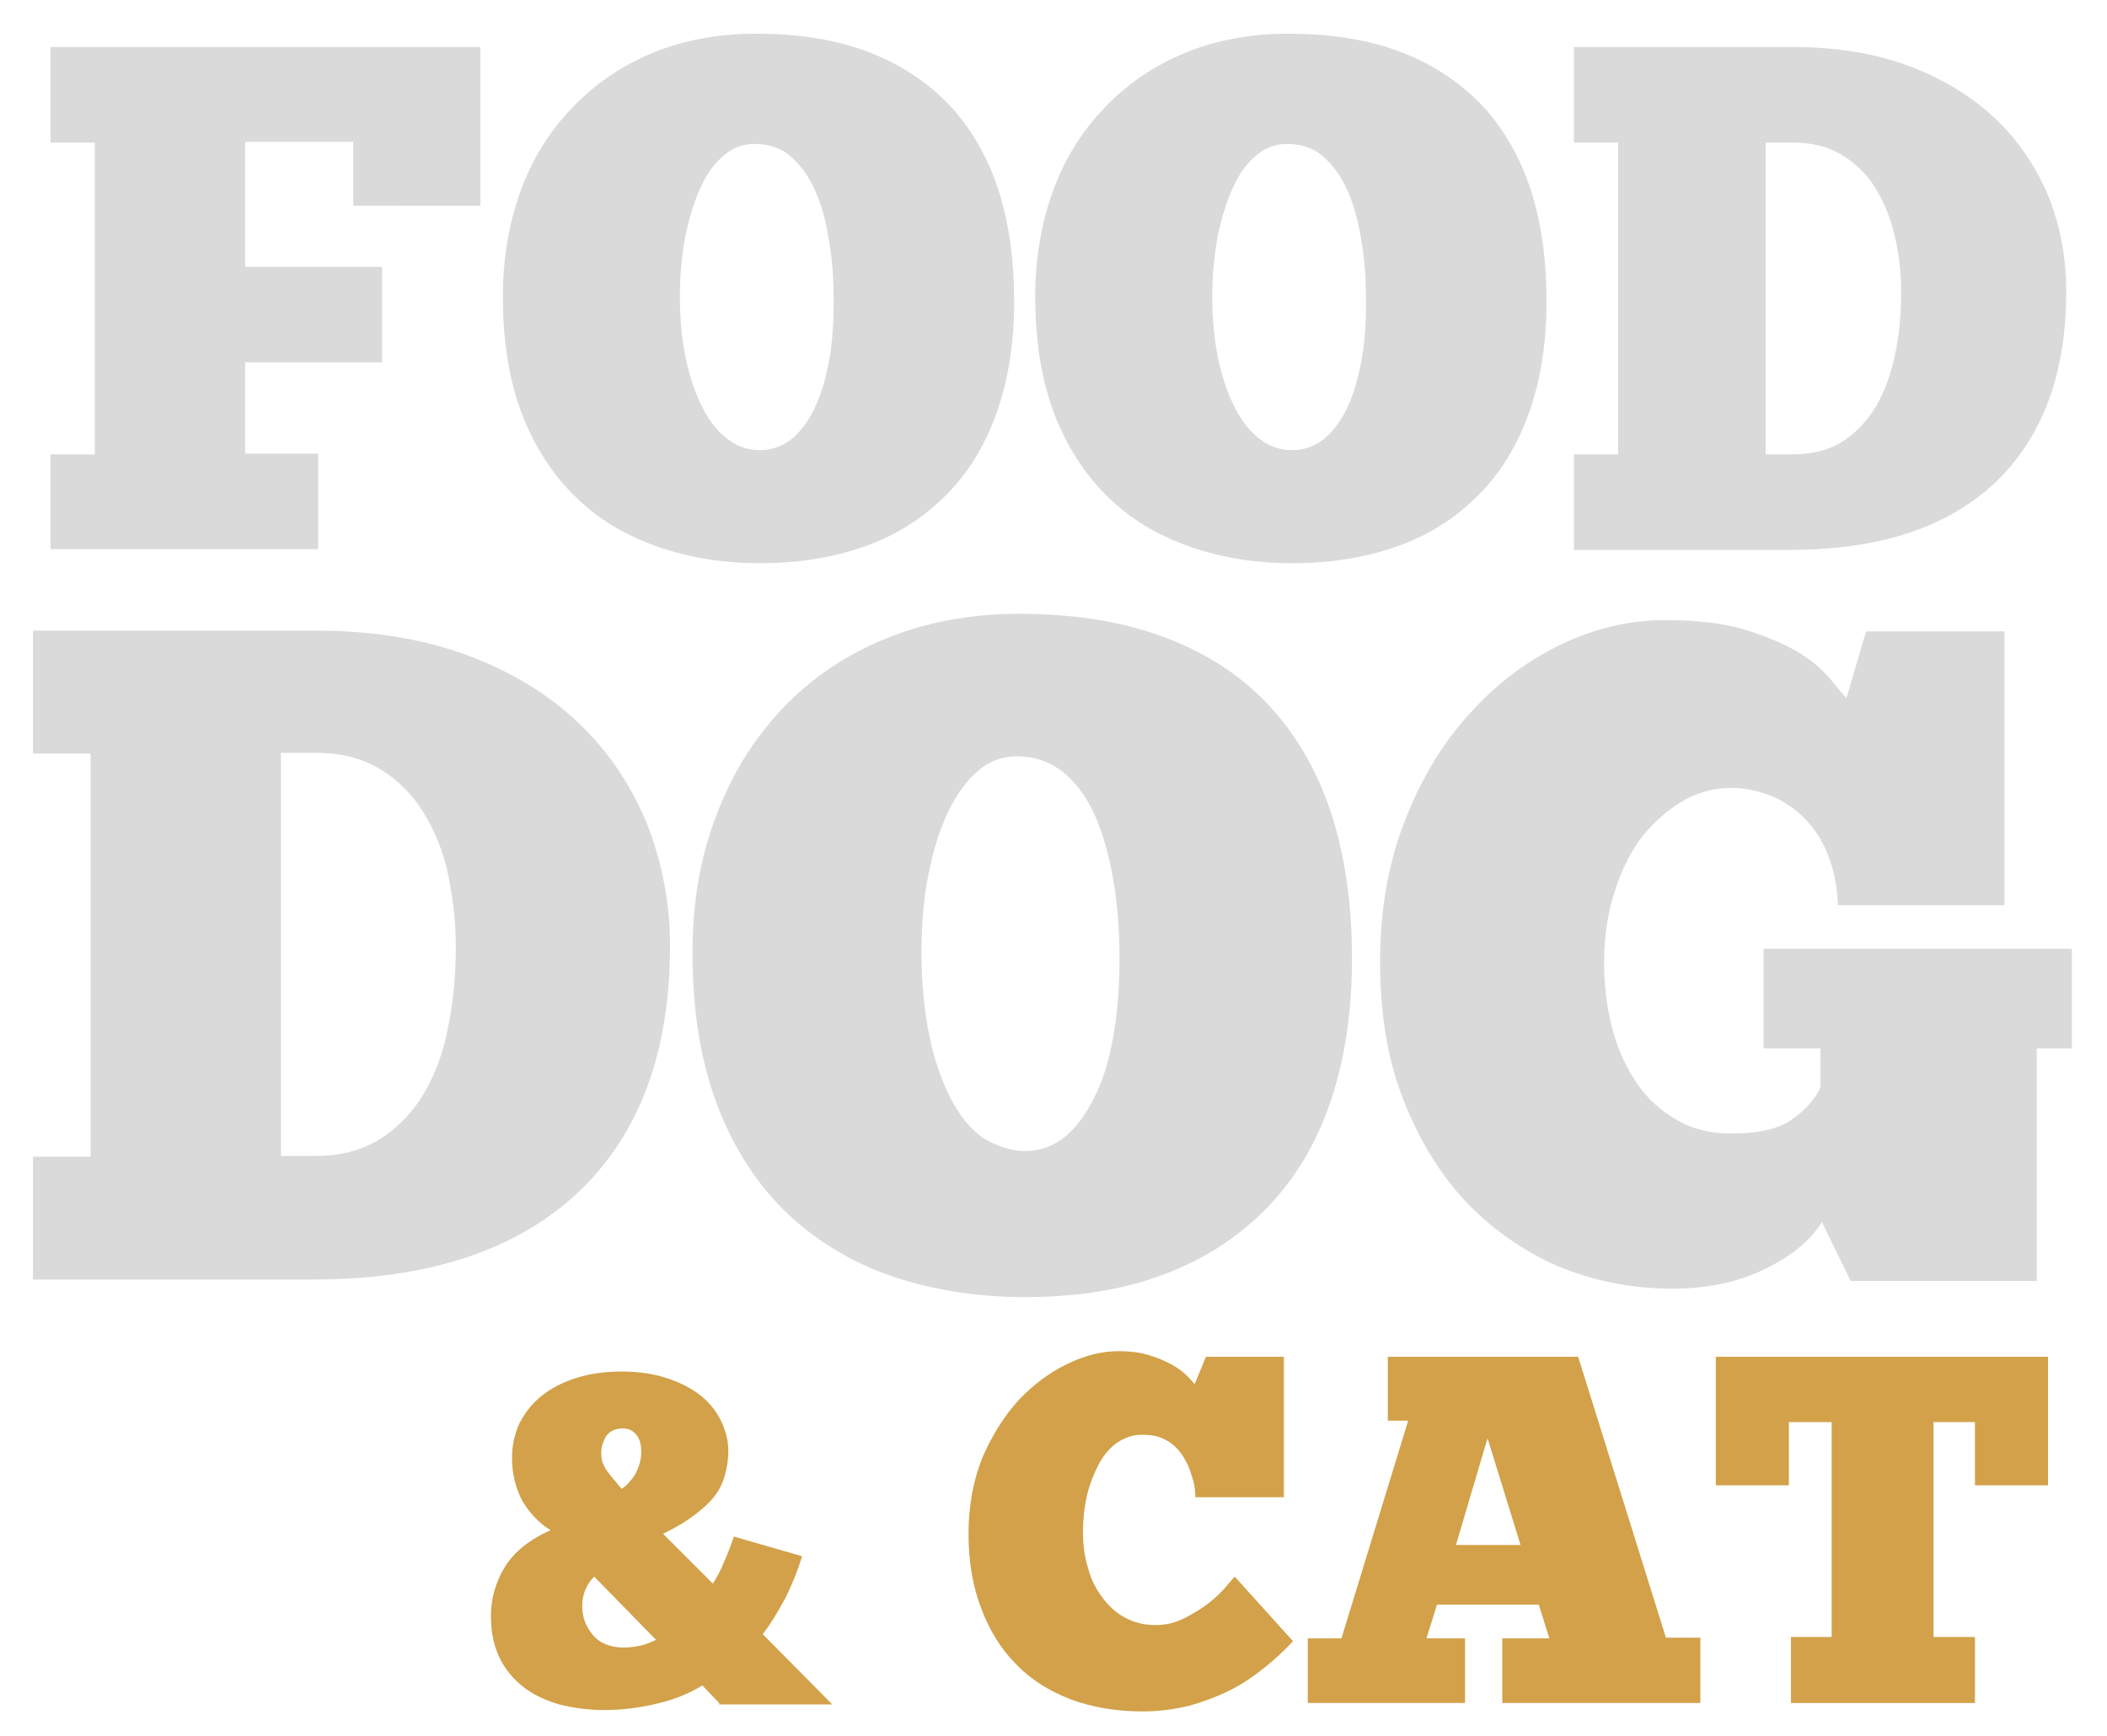
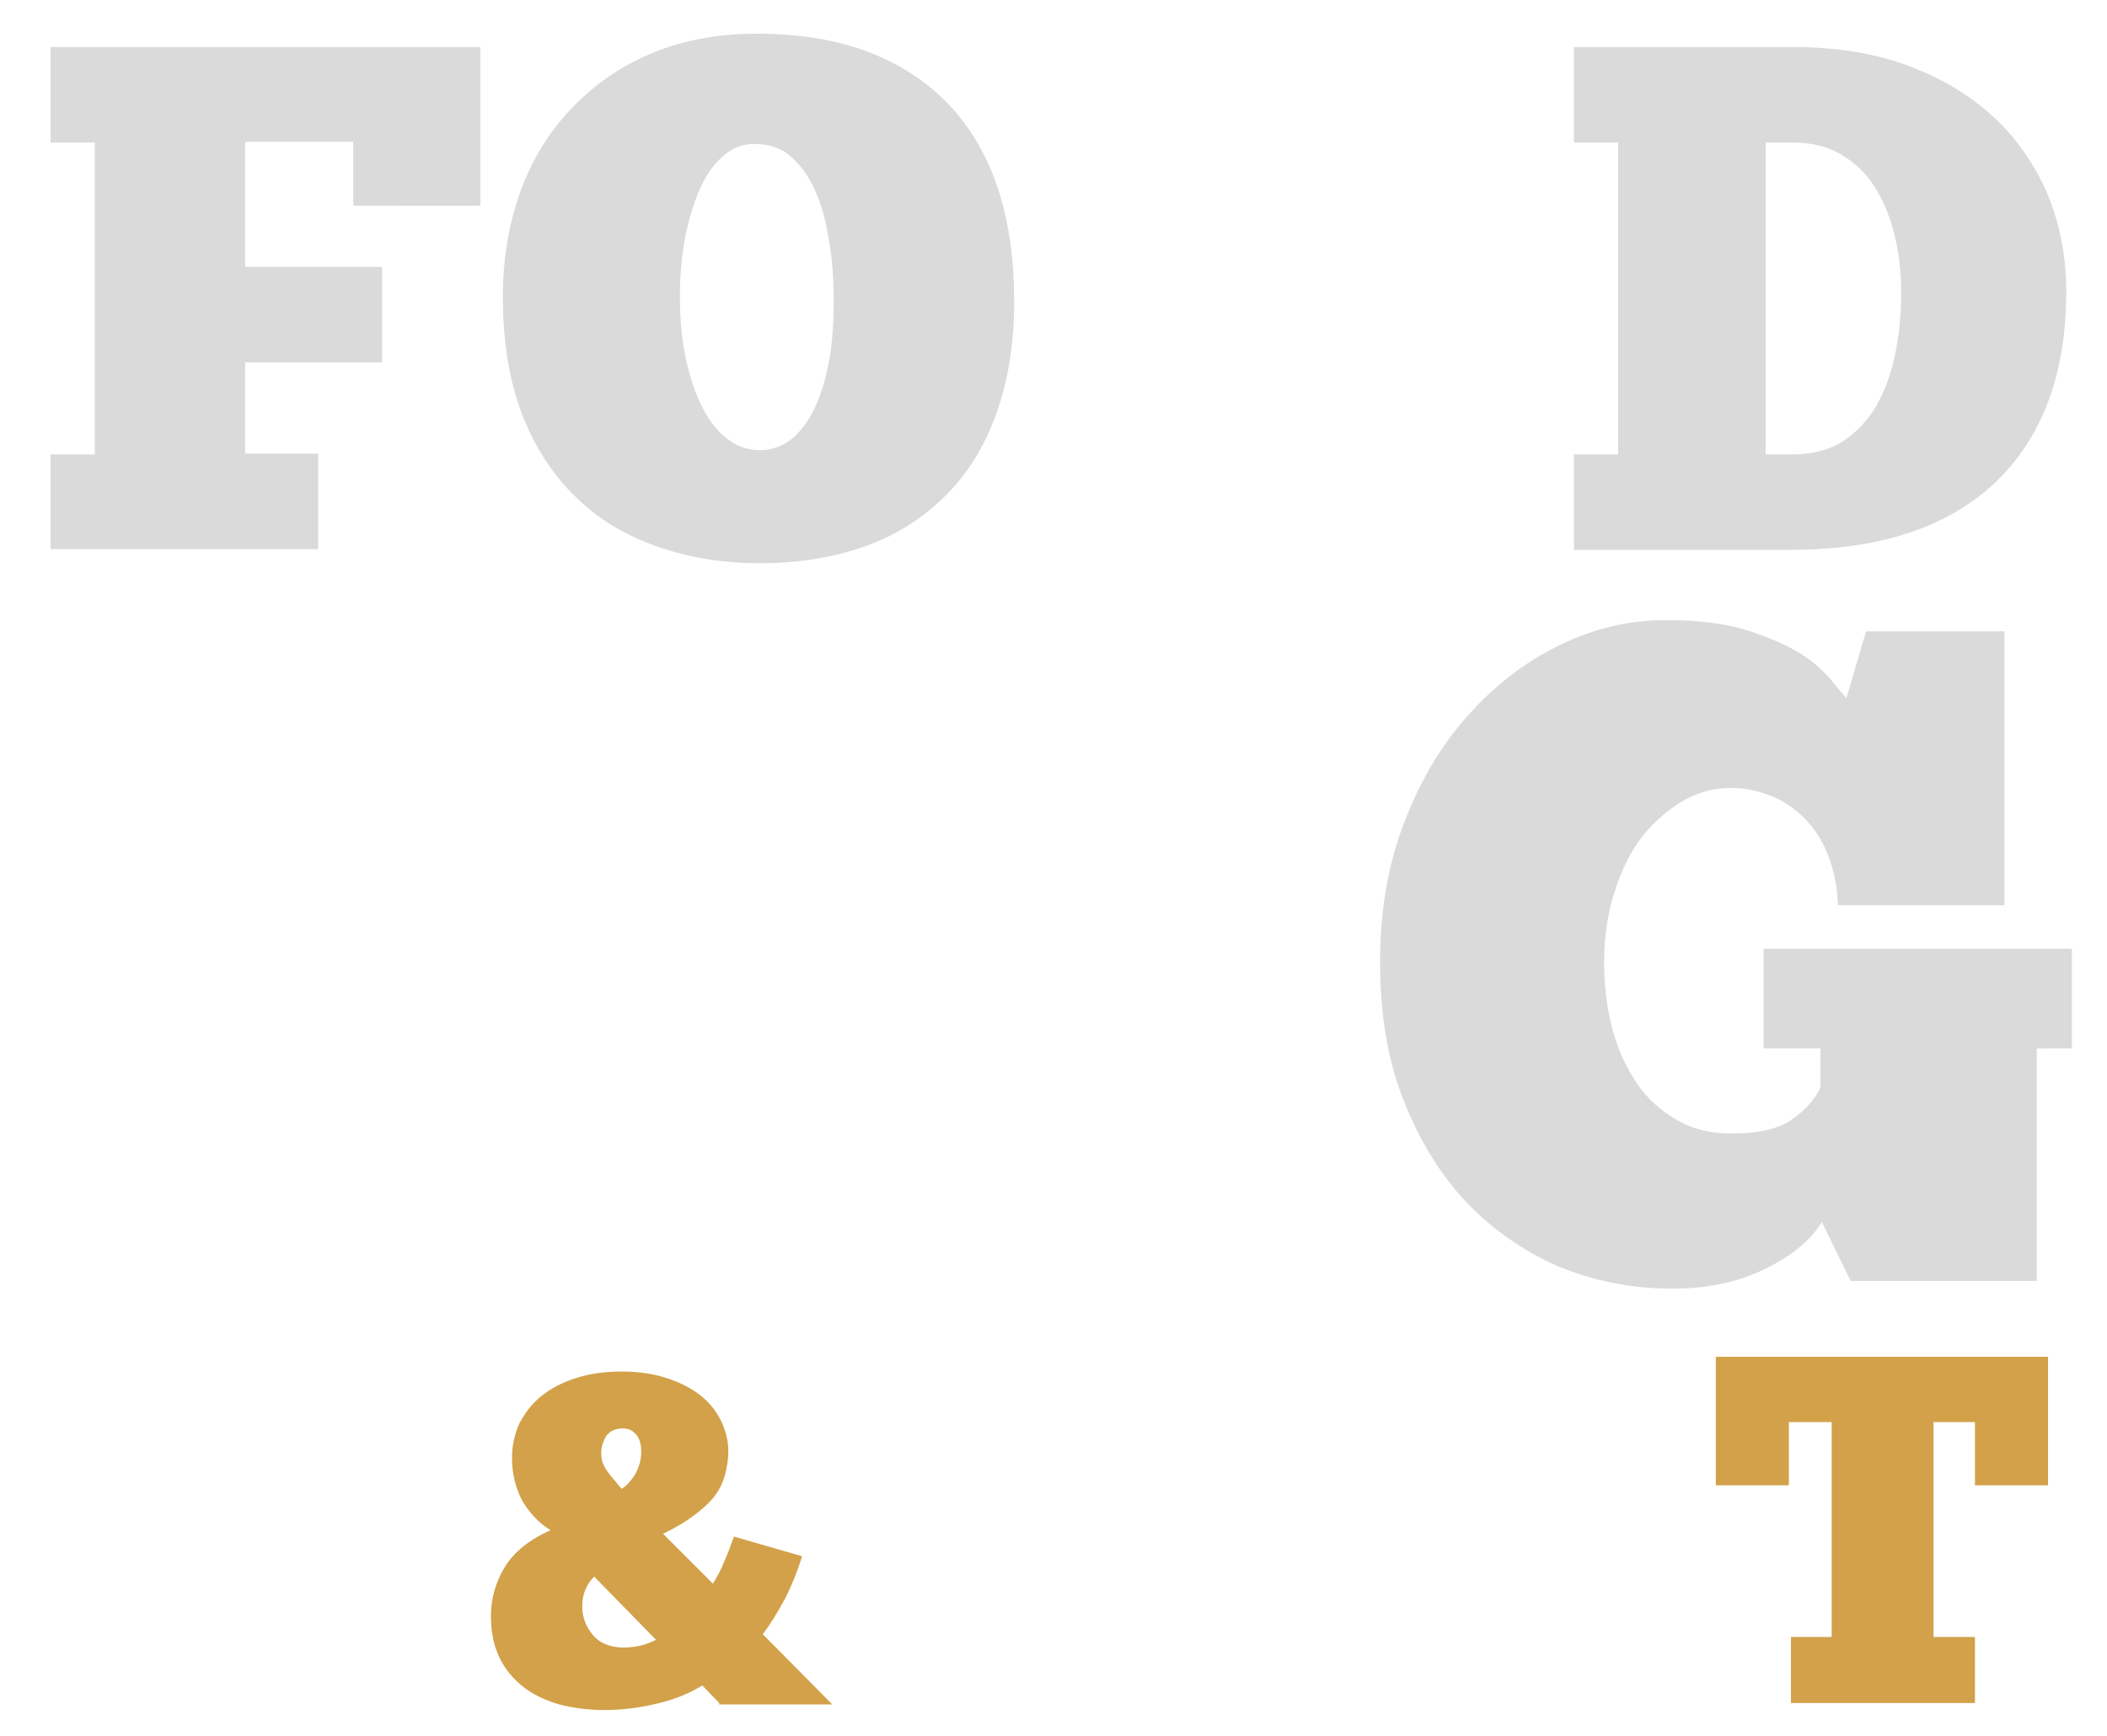
<svg xmlns="http://www.w3.org/2000/svg" id="Layer_1" x="0px" y="0px" width="300px" height="247.2px" viewBox="0 0 300 247.2" xml:space="preserve">
  <g>
    <g>
      <path fill="#DADADA" d="M7.2,6.7h61.2v22.6H50.3v-9.1H34.9v17.8h19.5v13.6H34.9v13h10.4v13.6H7.2V64.7h6.3V20.3H7.2V6.7z" />
      <path fill="#DADADA" d="M108.2,80.2c-5.3,0-10.2-0.8-14.7-2.4c-4.5-1.6-8.4-3.9-11.6-7.1c-3.2-3.1-5.8-7.1-7.6-11.8 c-1.8-4.7-2.7-10.3-2.7-16.7c0-5.5,0.9-10.6,2.6-15.2c1.7-4.6,4.2-8.5,7.4-11.8s7-5.9,11.4-7.7c4.4-1.8,9.3-2.7,14.6-2.7 c6.3,0,11.7,0.9,16.3,2.7c4.6,1.8,8.4,4.4,11.5,7.7c3,3.3,5.3,7.3,6.8,12c1.5,4.7,2.2,9.9,2.2,15.7c0,5.8-0.8,11-2.4,15.6 c-1.6,4.6-3.9,8.5-7,11.7c-3.1,3.2-6.8,5.7-11.3,7.4C119.1,79.3,114,80.2,108.2,80.2z M108.2,64.1c1.6,0,3.1-0.5,4.4-1.5 c1.3-1,2.4-2.5,3.3-4.3c0.9-1.8,1.6-4.1,2.1-6.7c0.5-2.6,0.7-5.5,0.7-8.7c0-3.1-0.2-6.1-0.7-8.8c-0.4-2.7-1.1-5.1-2-7.1 c-0.9-2-2.1-3.6-3.5-4.8c-1.4-1.2-3.1-1.7-5.1-1.7c-1.6,0-3,0.5-4.3,1.6c-1.3,1.1-2.4,2.5-3.3,4.5c-0.9,1.9-1.6,4.2-2.2,6.9 c-0.5,2.7-0.8,5.6-0.8,8.7c0,3.3,0.3,6.4,0.9,9.1c0.6,2.7,1.4,5,2.4,6.9c1,1.9,2.2,3.4,3.6,4.4C105,63.6,106.6,64.1,108.2,64.1z" />
-       <path fill="#DADADA" d="M184,80.2c-5.3,0-10.2-0.8-14.7-2.4c-4.5-1.6-8.4-3.9-11.6-7.1c-3.2-3.1-5.8-7.1-7.6-11.8 c-1.8-4.7-2.7-10.3-2.7-16.7c0-5.5,0.9-10.6,2.6-15.2c1.7-4.6,4.2-8.5,7.4-11.8c3.2-3.3,7-5.9,11.4-7.7s9.3-2.7,14.6-2.7 c6.3,0,11.7,0.9,16.3,2.7c4.6,1.8,8.4,4.4,11.5,7.7c3,3.3,5.3,7.3,6.8,12c1.5,4.7,2.2,9.9,2.2,15.7c0,5.8-0.8,11-2.4,15.6 c-1.6,4.6-3.9,8.5-7,11.7c-3.1,3.2-6.8,5.7-11.3,7.4C194.9,79.3,189.8,80.2,184,80.2z M184,64.1c1.6,0,3.1-0.5,4.4-1.5 c1.3-1,2.4-2.5,3.3-4.3c0.9-1.8,1.6-4.1,2.1-6.7c0.5-2.6,0.7-5.5,0.7-8.7c0-3.1-0.2-6.1-0.7-8.8c-0.4-2.7-1.1-5.1-2-7.1 c-0.9-2-2.1-3.6-3.5-4.8c-1.4-1.2-3.1-1.7-5.1-1.7c-1.6,0-3,0.5-4.3,1.6c-1.3,1.1-2.4,2.5-3.3,4.5c-0.9,1.9-1.6,4.2-2.2,6.9 c-0.5,2.7-0.8,5.6-0.8,8.7c0,3.3,0.3,6.4,0.9,9.1c0.6,2.7,1.4,5,2.4,6.9c1,1.9,2.2,3.4,3.6,4.4C180.8,63.6,182.3,64.1,184,64.1z" />
      <path fill="#DADADA" d="M224.1,78.3V64.7h6.3V20.3h-6.3V6.7h31.2c6.2,0,11.7,0.9,16.5,2.7c4.8,1.8,8.9,4.3,12.2,7.4 c3.3,3.1,5.8,6.8,7.6,11c1.7,4.2,2.6,8.8,2.6,13.7c0,11.7-3.4,20.8-10.1,27.2c-6.8,6.4-16.5,9.6-29.2,9.6H224.1z M270.7,41.6 c0-2.7-0.3-5.4-0.9-7.9c-0.6-2.6-1.5-4.8-2.7-6.8c-1.2-2-2.8-3.6-4.8-4.8c-1.9-1.2-4.3-1.8-7-1.8h-3.9v44.4h3.9 c2.7,0,5.1-0.6,7-1.8c1.9-1.2,3.5-2.9,4.8-5c1.2-2.1,2.1-4.5,2.7-7.3C270.4,47.8,270.7,44.8,270.7,41.6z" />
    </g>
    <g>
-       <path fill="#DADADA" d="M4.7,182.3v-17.6h8.2v-57.4H4.7V89.8h40.4c8,0,15.2,1.2,21.4,3.5c6.2,2.3,11.5,5.5,15.7,9.5 c4.3,4,7.5,8.8,9.8,14.2c2.2,5.5,3.4,11.4,3.4,17.7c0,15.2-4.4,26.9-13.1,35.1c-8.7,8.2-21.3,12.4-37.7,12.4H4.7z M64.9,134.8 c0-3.5-0.4-6.9-1.1-10.3c-0.7-3.3-1.9-6.2-3.5-8.8c-1.6-2.6-3.6-4.6-6.2-6.2c-2.5-1.5-5.5-2.3-9.1-2.3h-5v57.4h5 c3.5,0,6.5-0.8,9.1-2.4c2.5-1.6,4.6-3.7,6.2-6.4c1.6-2.7,2.8-5.8,3.5-9.5C64.5,142.8,64.9,138.9,64.9,134.8z" />
-       <path fill="#DADADA" d="M146,184.7c-6.9,0-13.2-1-19.1-3c-5.8-2-10.8-5.1-15-9.1c-4.2-4.1-7.5-9.2-9.8-15.3 c-2.3-6.1-3.5-13.3-3.5-21.6c0-7.1,1.1-13.7,3.4-19.6c2.2-5.9,5.4-11,9.5-15.3c4.1-4.3,9-7.6,14.7-9.9c5.7-2.3,12-3.5,18.9-3.5 c8.1,0,15.2,1.2,21.1,3.5c6,2.3,10.9,5.6,14.8,9.9c3.9,4.3,6.8,9.5,8.7,15.5c1.9,6.1,2.8,12.8,2.8,20.2c0,7.5-1,14.2-3,20.2 c-2,6-5,11-9,15.2c-4,4.1-8.8,7.3-14.6,9.5C160.2,183.6,153.5,184.7,146,184.7z M146,163.9c2.1,0,4-0.7,5.6-2 c1.6-1.3,3-3.2,4.2-5.6c1.2-2.4,2.1-5.2,2.7-8.6c0.6-3.4,0.9-7.1,0.9-11.2c0-4.1-0.3-7.8-0.9-11.3c-0.6-3.5-1.5-6.5-2.6-9.1 c-1.2-2.6-2.7-4.7-4.6-6.2c-1.9-1.5-4.1-2.2-6.6-2.2c-2,0-3.9,0.7-5.5,2.1c-1.6,1.4-3,3.3-4.2,5.8c-1.2,2.5-2.1,5.4-2.8,8.9 c-0.7,3.4-1,7.2-1,11.2c0,4.3,0.4,8.2,1.1,11.7c0.7,3.5,1.8,6.5,3,8.9c1.3,2.5,2.8,4.4,4.6,5.7C141.9,163.2,143.9,163.9,146,163.9 z" />
      <path fill="#DADADA" d="M259.4,174c-1.5,2.5-4.1,4.7-7.9,6.6c-3.8,1.9-8.2,2.9-13.4,2.9c-5.8,0-11.2-1.1-16.3-3.2 c-5-2.2-9.4-5.3-13.2-9.3c-3.8-4.1-6.7-9-8.9-14.7c-2.2-5.7-3.2-12.2-3.2-19.3c0-7.2,1.1-13.8,3.4-19.8c2.3-6,5.3-11.1,9.1-15.3 c3.8-4.3,8.1-7.6,13-10c4.9-2.4,9.9-3.6,15.1-3.6c4.8,0,8.7,0.5,11.8,1.5c3.1,1,5.6,2.1,7.5,3.3c1.9,1.2,3.3,2.5,4.3,3.7 c1,1.2,1.7,2.1,2.2,2.6l2.8-9.5h19.7v39h-23.7c-0.1-2.6-0.6-5-1.4-7.1c-0.8-2.1-2-3.9-3.4-5.3c-1.4-1.4-3-2.5-4.8-3.2 c-1.8-0.7-3.6-1.1-5.6-1.1c-2.6,0-5.1,0.7-7.3,2.1c-2.2,1.4-4.2,3.2-5.8,5.4c-1.6,2.2-2.8,4.9-3.7,7.9c-0.9,3-1.3,6.2-1.3,9.5 c0,3.4,0.4,6.5,1.2,9.5c0.8,3,2,5.5,3.5,7.7c1.5,2.2,3.4,3.9,5.7,5.2c2.2,1.3,4.8,1.9,7.7,1.9c3.8,0,6.6-0.6,8.5-1.9 c1.9-1.3,3.3-2.8,4.2-4.6v-5.6h-8.1v-14.2h43.9v14.2H290v33.1h-26.5L259.4,174z" />
    </g>
    <g>
      <path fill="#D2A149" d="M102.4,242.5L100,240c-1.8,1.1-3.9,2-6.5,2.6c-2.5,0.6-5,0.9-7.4,0.9c-2.4,0-4.5-0.3-6.5-0.8 c-2-0.6-3.7-1.4-5.1-2.5c-1.4-1.1-2.6-2.5-3.4-4.2c-0.8-1.7-1.2-3.6-1.2-5.9c0-2.5,0.7-4.9,2-7c1.3-2.1,3.5-3.9,6.5-5.2 c-1.8-1.1-3.1-2.6-4.1-4.3c-0.9-1.8-1.4-3.8-1.4-6c0-1.8,0.4-3.5,1.1-5c0.8-1.5,1.8-2.8,3.2-3.9c1.4-1.1,3-1.9,4.9-2.5 c1.9-0.6,4.1-0.9,6.4-0.9c2.3,0,4.5,0.3,6.3,0.9c1.9,0.6,3.5,1.4,4.8,2.4c1.3,1,2.3,2.2,3,3.6c0.7,1.4,1.1,2.9,1.1,4.4 c0,1.3-0.2,2.4-0.5,3.5c-0.3,1.1-0.8,2.1-1.5,3c-0.7,0.9-1.7,1.8-2.9,2.7s-2.7,1.8-4.4,2.6l7.1,7.1c0.5-0.8,1.1-1.8,1.6-3.1 c0.6-1.3,1-2.5,1.4-3.6l9.7,2.8c-0.6,2-1.4,4-2.4,6c-1.1,2-2.1,3.7-3.2,5.1l9.9,10H102.4z M84.6,224.5c-1.1,1.1-1.7,2.5-1.7,4.2 c0,1.6,0.5,2.9,1.5,4.1c1,1.2,2.5,1.8,4.4,1.8c1.7,0,3.3-0.4,4.6-1.1L84.6,224.5z M91.3,206.7c0-1-0.2-1.8-0.7-2.4 c-0.5-0.6-1.1-0.9-1.9-0.9c-1.1,0-1.9,0.4-2.4,1.1c-0.4,0.7-0.7,1.5-0.7,2.3c0,0.8,0.1,1.4,0.4,1.9c0.2,0.5,0.6,1,1,1.5l1.5,1.8 c0.7-0.4,1.3-1.1,1.9-2C91,208.9,91.3,207.9,91.3,206.7z" />
-       <path fill="#D2A149" d="M184.1,233.7c-1.2,1.3-2.6,2.6-4.1,3.8c-1.5,1.2-3.1,2.3-4.9,3.2c-1.8,0.9-3.7,1.6-5.8,2.2 c-2.1,0.5-4.3,0.8-6.6,0.8c-3.8,0-7.2-0.6-10.2-1.7c-3.1-1.2-5.7-2.8-7.8-5c-2.2-2.2-3.8-4.8-5-8c-1.2-3.1-1.8-6.7-1.8-10.6 c0-4,0.7-7.7,2-10.9c1.4-3.2,3.1-5.9,5.2-8.2c2.1-2.2,4.4-3.9,6.9-5.1c2.5-1.2,4.9-1.8,7.2-1.8c1.7,0,3.3,0.2,4.5,0.6 c1.3,0.4,2.4,0.9,3.3,1.4c0.9,0.5,1.6,1.1,2.1,1.6c0.5,0.5,0.8,0.9,1,1.1l1.6-3.9h11.1v20h-12.6c0-1.1-0.2-2.2-0.6-3.3 c-0.3-1.1-0.8-2-1.4-2.9c-0.6-0.8-1.3-1.5-2.3-2c-0.9-0.5-2-0.7-3.3-0.7c-1.3,0-2.4,0.4-3.5,1.1c-1,0.7-1.9,1.7-2.6,3 c-0.7,1.3-1.3,2.8-1.7,4.4c-0.4,1.7-0.6,3.5-0.6,5.4c0,1.7,0.2,3.4,0.7,5c0.4,1.6,1.1,3,2,4.2c0.9,1.2,1.9,2.2,3.2,2.9 c1.3,0.7,2.7,1.1,4.4,1.1c1.5,0,2.8-0.3,4.2-1c1.3-0.7,2.5-1.4,3.5-2.2c1-0.8,1.8-1.6,2.4-2.3c0.6-0.7,1-1.2,1.2-1.4L184.1,233.7z " />
-       <path fill="#D2A149" d="M242.2,242.5h-28.3v-9.2h6.7l-1.5-4.8h-14.5l-1.5,4.8h5.5v9.2h-22.4v-9.2h4.8l9.5-31h-2.9v-9.1h27.1 l12.5,40h4.9V242.5z M207.3,220h9.2l-4.7-15.2L207.3,220z" />
      <path fill="#D2A149" d="M291.6,193.2v18.3h-10.4v-9h-5.9v30.6h5.9v9.4h-26.2v-9.4h5.8v-30.6h-6.1v9h-10.4v-18.3H291.6z" />
    </g>
  </g>
</svg>